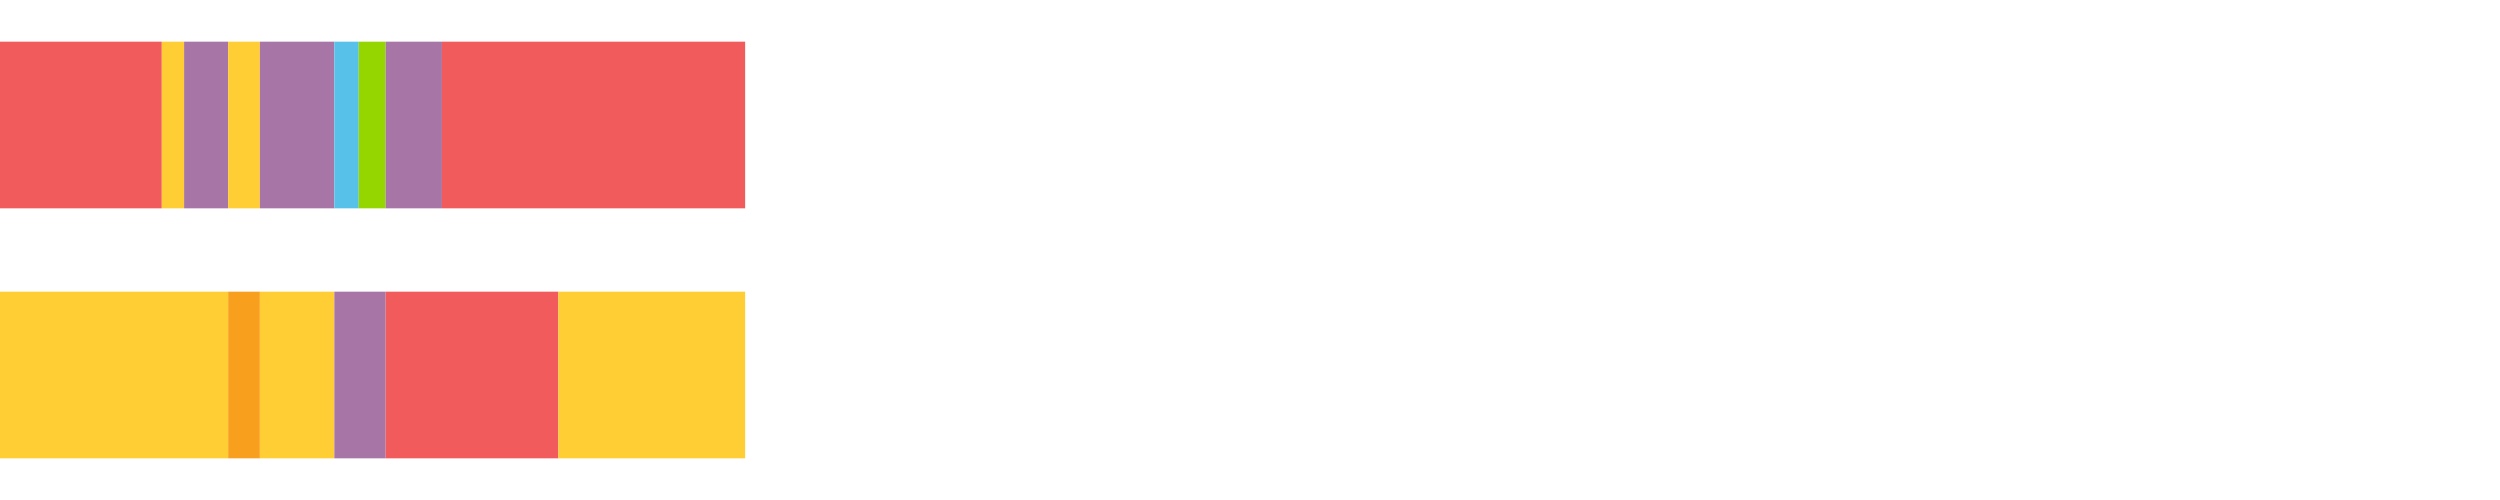
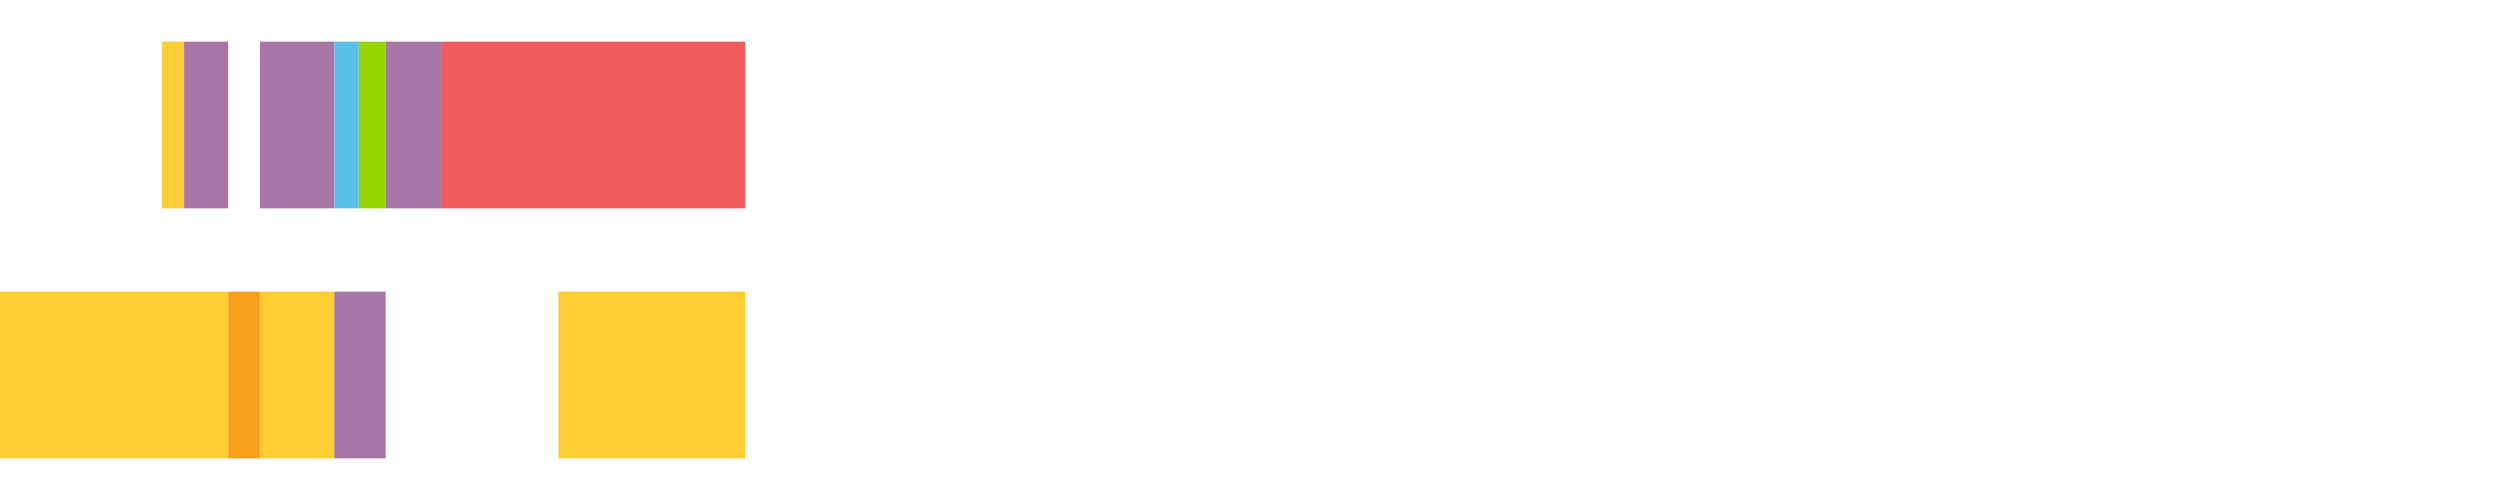
<svg xmlns="http://www.w3.org/2000/svg" width="1080pt" height="216pt" viewBox="0 0 1080 216" version="1.1">
  <g>
-     <path style="stroke:none;fill-rule:nonzero;fill:#F15B5C;fill-opacity:1;" d="M 0.0 18 L 0.0 90 L 69.9 90 L 69.9 18 Z M 0.0 18" />
    <path style="stroke:none;fill-rule:nonzero;fill:#FFCE34;fill-opacity:1;" d="M 69.9 18 L 69.9 90 L 79.528 90 L 79.528 18 Z M 69.9 18" />
    <path style="stroke:none;fill-rule:nonzero;fill:#A776A6;fill-opacity:1;" d="M 79.528 18 L 79.528 90 L 98.564 90 L 98.564 18 Z M 79.528 18" />
-     <path style="stroke:none;fill-rule:nonzero;fill:#FFCE34;fill-opacity:1;" d="M 98.564 18 L 98.564 90 L 112.272 90 L 112.272 18 Z M 98.564 18" />
    <path style="stroke:none;fill-rule:nonzero;fill:#A776A6;fill-opacity:1;" d="M 112.272 18 L 112.272 90 L 144.428 90 L 144.428 18 Z M 112.272 18" />
    <path style="stroke:none;fill-rule:nonzero;fill:#57C1E9;fill-opacity:1;" d="M 144.428 18 L 144.428 90 L 154.972 90 L 154.972 18 Z M 144.428 18" />
    <path style="stroke:none;fill-rule:nonzero;fill:#95D600;fill-opacity:1;" d="M 154.972 18 L 154.972 90 L 166.611 90 L 166.611 18 Z M 154.972 18" />
    <path style="stroke:none;fill-rule:nonzero;fill:#A776A6;fill-opacity:1;" d="M 166.611 18 L 166.611 90 L 190.926 90 L 190.926 18 Z M 166.611 18" />
    <path style="stroke:none;fill-rule:nonzero;fill:#F15B5C;fill-opacity:1;" d="M 190.926 18 L 190.926 90 L 321.899 90 L 321.899 18 Z M 190.926 18" />
    <path style="stroke:none;fill-rule:nonzero;fill:#FFCE34;fill-opacity:1;" d="M 0.0 126 L 0.0 198 L 98.564 198 L 98.564 126 Z M 0.0 126" />
    <path style="stroke:none;fill-rule:nonzero;fill:#F99F1E;fill-opacity:1;" d="M 98.564 126 L 98.564 198 L 112.272 198 L 112.272 126 Z M 98.564 126" />
    <path style="stroke:none;fill-rule:nonzero;fill:#FFCE34;fill-opacity:1;" d="M 112.272 126 L 112.272 198 L 144.428 198 L 144.428 126 Z M 112.272 126" />
    <path style="stroke:none;fill-rule:nonzero;fill:#A776A6;fill-opacity:1;" d="M 144.428 126 L 144.428 198 L 166.611 198 L 166.611 126 Z M 144.428 126" />
-     <path style="stroke:none;fill-rule:nonzero;fill:#F15B5C;fill-opacity:1;" d="M 166.611 126 L 166.611 198 L 241.203 198 L 241.203 126 Z M 166.611 126" />
    <path style="stroke:none;fill-rule:nonzero;fill:#FFCE34;fill-opacity:1;" d="M 241.203 126 L 241.203 198 L 321.899 198 L 321.899 126 Z M 241.203 126" />
  </g>
</svg>